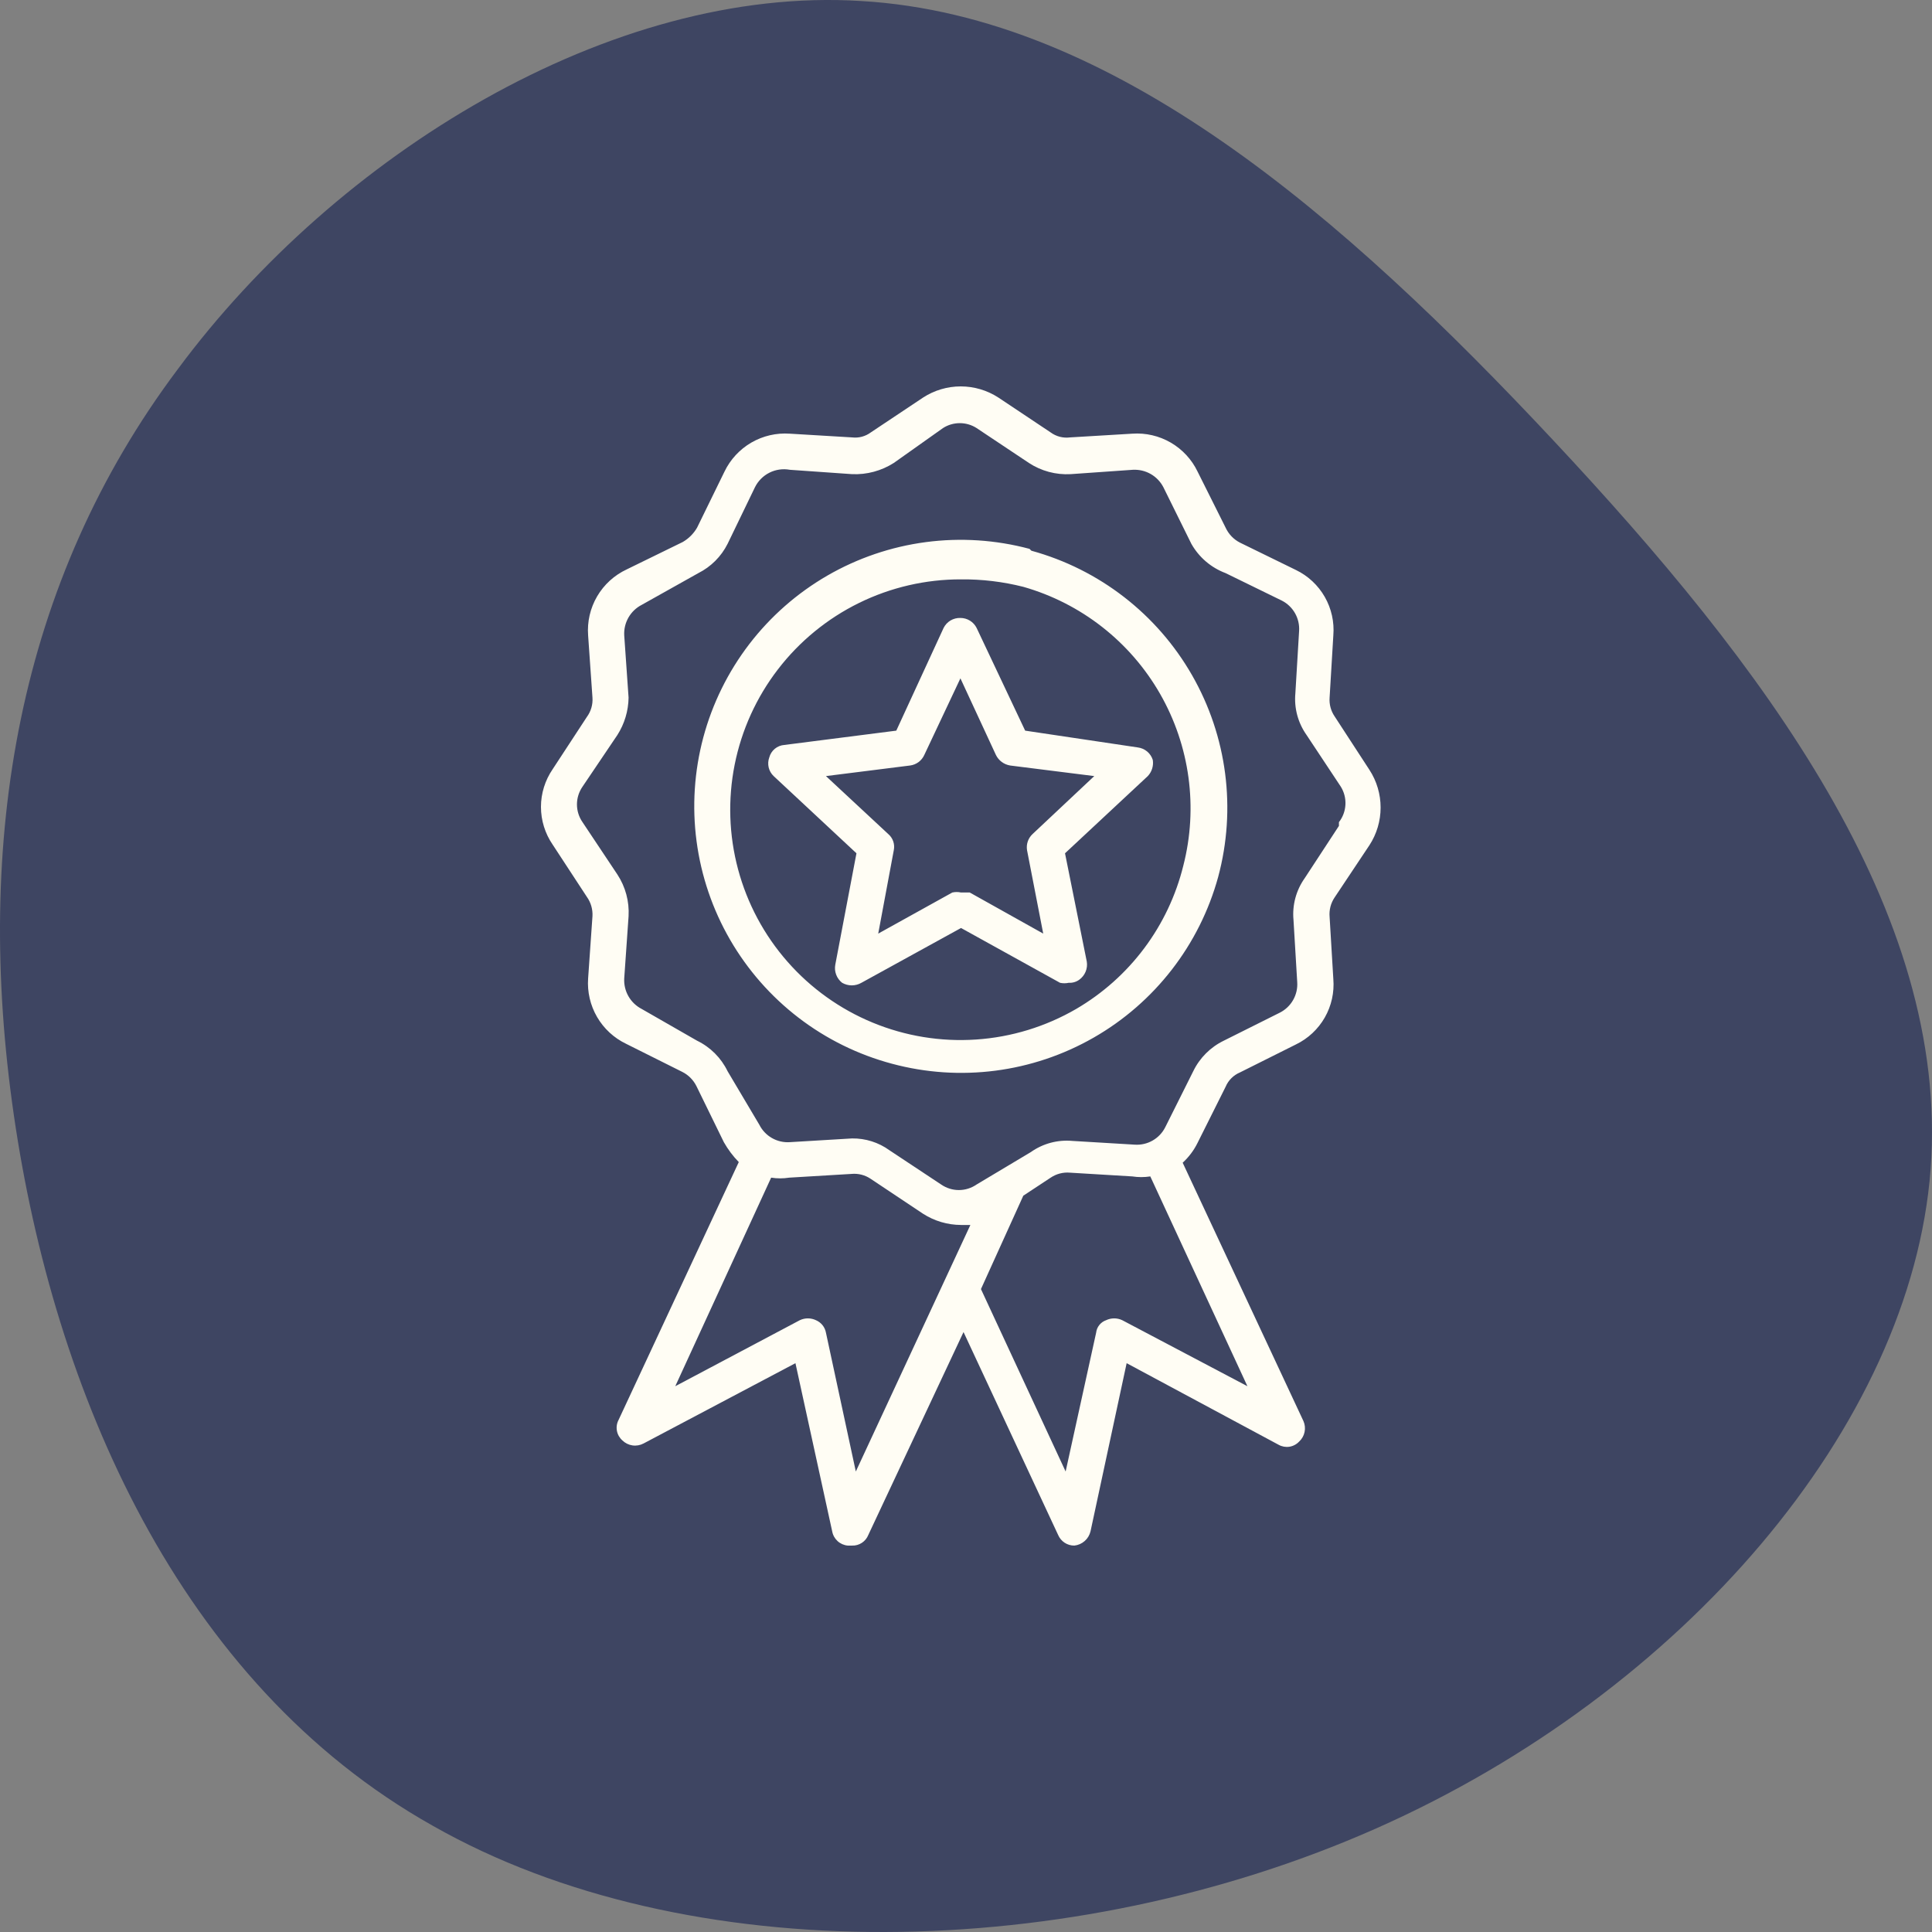
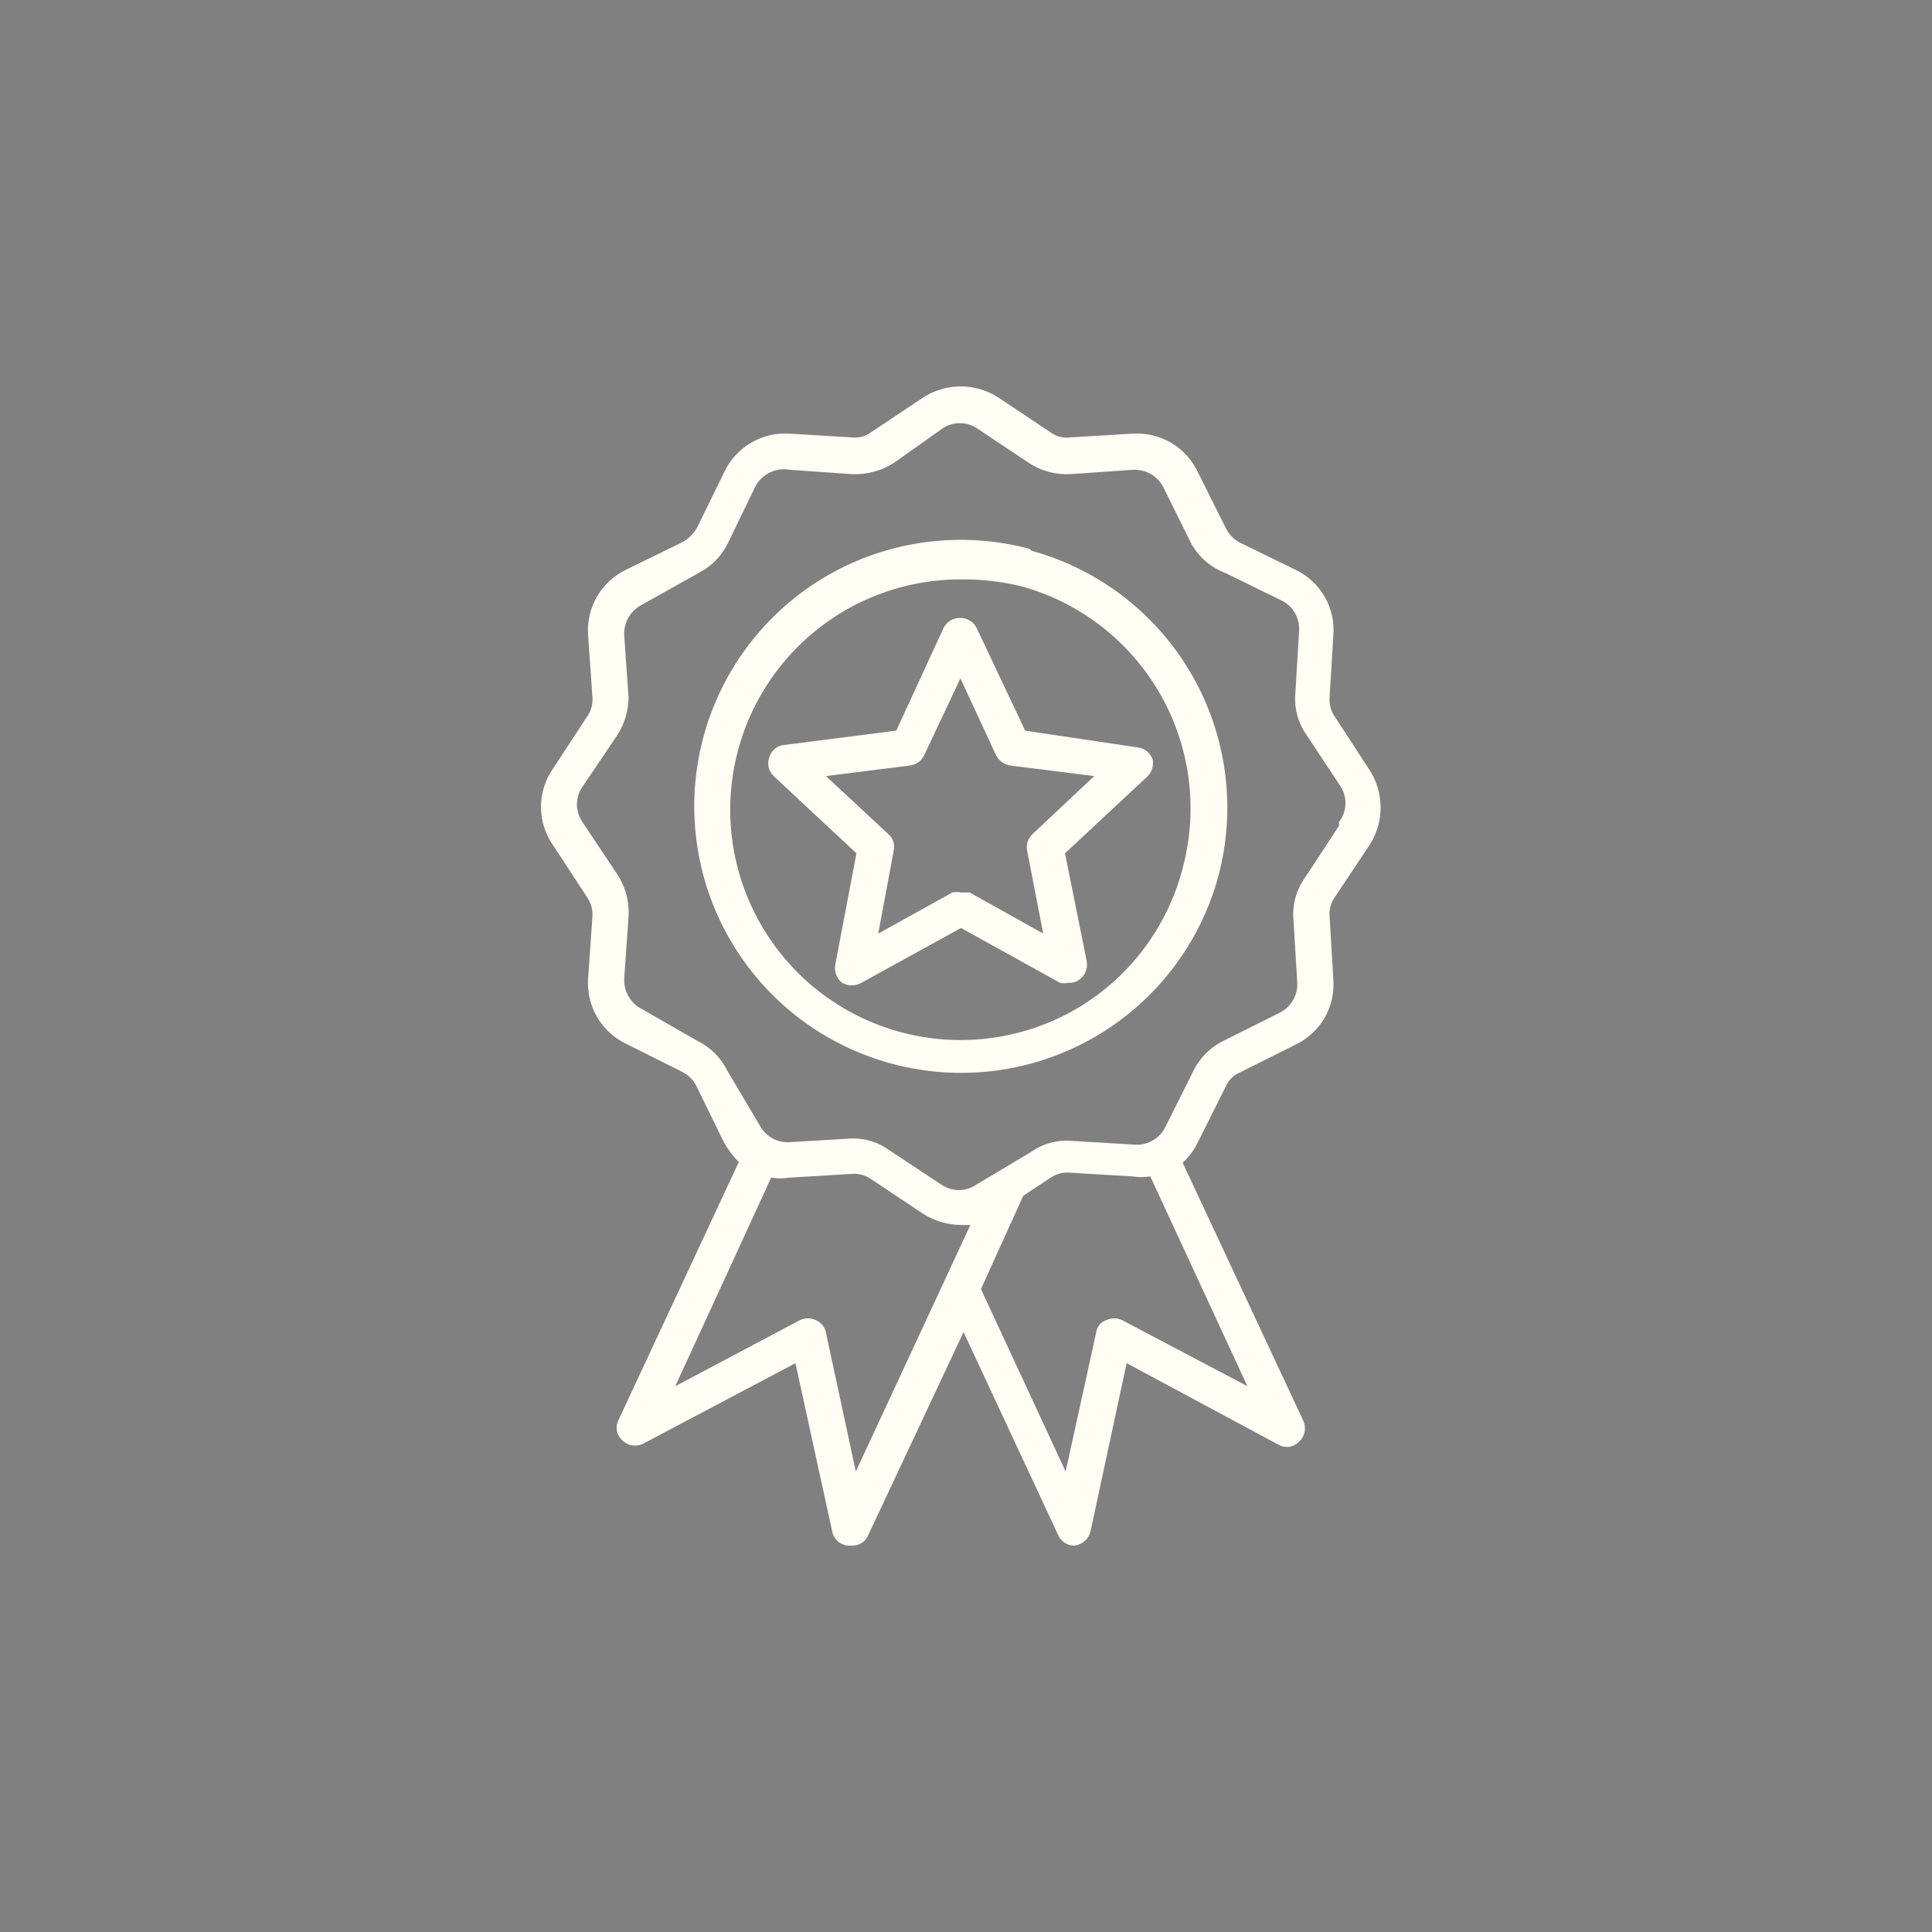
<svg xmlns="http://www.w3.org/2000/svg" width="100" height="100" viewBox="0 0 100 100" fill="none">
  <rect x="0" y="0" width="100" height="100" fill="#808080" stroke="none" />
  <g clip-path="url(#clip0_42_52)">
-     <path d="M9.204 19.107C0.931 30.122 -1.352 43.479 0.717 57.722C2.785 71.965 9.204 87.094 22.399 94.5C35.523 101.97 55.423 101.654 71.257 94.627C87.091 87.6 98.931 73.8 99.929 60.507C100.928 47.15 91.228 34.363 80.386 22.779C69.545 11.195 57.634 0.813 44.581 0.053C31.6 -0.77 17.407 8.029 9.204 19.107Z" fill="#3E4562" />
    <path d="M53.288 28.409C51.538 27.941 49.713 27.823 47.918 28.06C46.122 28.298 44.391 28.887 42.823 29.793C41.255 30.7 39.881 31.907 38.779 33.344C37.678 34.782 36.87 36.423 36.402 38.172C35.935 39.922 35.816 41.747 36.054 43.543C36.292 45.338 36.88 47.069 37.787 48.637C38.694 50.205 39.901 51.579 41.338 52.681C42.776 53.783 44.416 54.59 46.166 55.058C49.687 56.006 53.44 55.521 56.604 53.709C59.769 51.898 62.087 48.907 63.052 45.391C64 41.87 63.515 38.117 61.703 34.953C59.892 31.788 56.901 29.47 53.385 28.505M61.247 44.811C60.866 46.354 60.179 47.805 59.227 49.078C58.275 50.351 57.077 51.42 55.705 52.222C54.121 53.141 52.347 53.684 50.52 53.806C48.693 53.929 46.863 53.63 45.17 52.931C43.478 52.233 41.969 51.154 40.761 49.778C39.552 48.402 38.677 46.767 38.203 44.998C37.729 43.23 37.668 41.376 38.026 39.58C38.384 37.784 39.151 36.095 40.267 34.644C41.383 33.192 42.818 32.017 44.462 31.209C46.105 30.402 47.912 29.984 49.743 29.988C50.83 29.978 51.913 30.108 52.966 30.374C55.956 31.226 58.495 33.212 60.042 35.908C61.589 38.605 62.022 41.8 61.247 44.811ZM69.078 37.077C68.885 36.793 68.794 36.452 68.82 36.11L69.013 32.888C69.07 32.194 68.915 31.5 68.57 30.896C68.225 30.293 67.706 29.807 67.08 29.504L64.18 28.086C63.853 27.919 63.592 27.646 63.438 27.313L61.988 24.413C61.687 23.784 61.202 23.26 60.599 22.909C59.996 22.559 59.301 22.398 58.605 22.447L55.382 22.64C55.029 22.686 54.671 22.594 54.383 22.383L51.677 20.578C51.096 20.201 50.419 20 49.727 20C49.035 20 48.358 20.201 47.778 20.578L45.071 22.383C44.793 22.589 44.447 22.681 44.104 22.64L40.882 22.447C40.185 22.398 39.491 22.559 38.887 22.909C38.284 23.26 37.8 23.784 37.498 24.413L36.08 27.313C35.902 27.62 35.647 27.876 35.339 28.054L32.439 29.472C31.798 29.771 31.264 30.258 30.907 30.868C30.55 31.478 30.388 32.183 30.441 32.888L30.666 36.11C30.691 36.467 30.588 36.821 30.376 37.109L28.604 39.816C28.211 40.39 28 41.069 28 41.765C28 42.461 28.211 43.141 28.604 43.715L30.376 46.422C30.583 46.712 30.685 47.065 30.666 47.421L30.441 50.643C30.392 51.339 30.553 52.034 30.903 52.637C31.254 53.241 31.777 53.725 32.407 54.027L35.307 55.477C35.628 55.636 35.888 55.897 36.048 56.218L37.466 59.118C37.678 59.493 37.938 59.84 38.239 60.149L32.02 73.49C31.927 73.663 31.896 73.862 31.931 74.056C31.966 74.249 32.066 74.424 32.213 74.554C32.355 74.694 32.538 74.785 32.735 74.814C32.932 74.843 33.133 74.808 33.309 74.715L41.172 70.558L43.073 79.258C43.107 79.453 43.205 79.631 43.35 79.765C43.496 79.899 43.681 79.981 43.878 79.999H44.104C44.283 80.006 44.46 79.956 44.609 79.858C44.76 79.76 44.876 79.618 44.942 79.452L49.872 68.947L54.77 79.452C54.84 79.615 54.957 79.755 55.106 79.852C55.255 79.95 55.43 80.001 55.608 79.999C55.807 79.978 55.995 79.895 56.145 79.762C56.295 79.63 56.4 79.454 56.446 79.258L58.315 70.558L66.177 74.779C66.347 74.875 66.544 74.912 66.737 74.883C66.93 74.853 67.107 74.76 67.241 74.618C67.385 74.487 67.484 74.313 67.524 74.123C67.565 73.932 67.544 73.733 67.466 73.555L61.215 60.182C61.535 59.889 61.797 59.539 61.988 59.15L63.438 56.25C63.579 55.916 63.845 55.65 64.18 55.509L67.08 54.059C67.706 53.756 68.225 53.27 68.57 52.667C68.915 52.063 69.07 51.369 69.013 50.675L68.82 47.453C68.789 47.1 68.88 46.748 69.078 46.454L70.882 43.747C71.26 43.167 71.46 42.49 71.46 41.798C71.46 41.106 71.26 40.428 70.882 39.848L69.078 37.077ZM44.297 76.165L42.751 68.979C42.725 68.837 42.664 68.704 42.574 68.591C42.484 68.479 42.367 68.391 42.235 68.334C42.104 68.272 41.961 68.239 41.816 68.239C41.671 68.239 41.528 68.272 41.397 68.334L34.952 71.75L39.915 60.955C40.224 61.004 40.54 61.004 40.849 60.955L44.072 60.762C44.425 60.728 44.778 60.819 45.071 61.019L47.778 62.824C48.364 63.2 49.046 63.401 49.743 63.404H50.227L44.297 76.165ZM64.566 71.75L58.089 68.334C57.959 68.272 57.815 68.239 57.67 68.239C57.525 68.239 57.382 68.272 57.251 68.334C57.113 68.382 56.992 68.468 56.901 68.582C56.809 68.696 56.752 68.834 56.736 68.979L55.157 76.165L50.774 66.723L52.966 61.889L54.383 60.955C54.677 60.757 55.03 60.666 55.382 60.697L58.605 60.891C58.914 60.939 59.23 60.939 59.539 60.891L64.566 71.75ZM69.303 42.748L67.531 45.455C67.086 46.083 66.88 46.848 66.951 47.614L67.144 50.837C67.166 51.159 67.092 51.481 66.931 51.762C66.771 52.043 66.531 52.27 66.242 52.416L63.342 53.866C62.653 54.2 62.097 54.756 61.763 55.445L60.313 58.345C60.168 58.634 59.94 58.874 59.659 59.034C59.379 59.195 59.056 59.269 58.734 59.247L55.511 59.054C54.745 58.983 53.98 59.189 53.352 59.634L50.549 61.309C50.279 61.496 49.959 61.597 49.63 61.597C49.302 61.597 48.982 61.496 48.712 61.309L46.037 59.537C45.476 59.13 44.797 58.916 44.104 58.925L40.882 59.118C40.559 59.14 40.237 59.066 39.956 58.905C39.675 58.745 39.448 58.505 39.303 58.216L37.659 55.445C37.325 54.756 36.769 54.2 36.08 53.866L33.212 52.222C32.926 52.074 32.688 51.846 32.528 51.566C32.368 51.286 32.292 50.965 32.31 50.643L32.535 47.421C32.578 46.658 32.374 45.901 31.955 45.262L30.151 42.555C29.964 42.285 29.863 41.965 29.863 41.636C29.863 41.308 29.964 40.988 30.151 40.718L31.955 38.044C32.324 37.465 32.525 36.796 32.535 36.11L32.31 32.888C32.292 32.566 32.368 32.245 32.528 31.965C32.688 31.685 32.926 31.457 33.212 31.309L36.145 29.665C36.799 29.336 37.33 28.805 37.659 28.151L39.077 25.218C39.239 24.892 39.503 24.628 39.828 24.465C40.154 24.302 40.523 24.25 40.882 24.316L44.104 24.542C44.866 24.575 45.62 24.372 46.263 23.962L48.809 22.157C49.068 21.99 49.37 21.902 49.679 21.902C49.987 21.902 50.289 21.99 50.549 22.157L53.256 23.962C53.895 24.381 54.651 24.584 55.415 24.542L58.637 24.316C58.959 24.299 59.279 24.374 59.56 24.534C59.84 24.694 60.068 24.932 60.216 25.218L61.666 28.151C62.061 28.848 62.688 29.384 63.438 29.665L66.339 31.083C66.628 31.228 66.868 31.456 67.028 31.736C67.189 32.017 67.263 32.339 67.241 32.662L67.048 35.885C66.977 36.65 67.183 37.416 67.628 38.044L69.4 40.718C69.573 40.998 69.657 41.323 69.639 41.652C69.622 41.98 69.505 42.295 69.303 42.555V42.748ZM50.549 32.501C50.471 32.346 50.351 32.215 50.203 32.124C50.055 32.033 49.885 31.985 49.711 31.985C49.532 31.979 49.354 32.024 49.2 32.115C49.046 32.207 48.921 32.341 48.841 32.501L46.392 37.818L40.592 38.559C40.412 38.573 40.241 38.643 40.102 38.758C39.964 38.874 39.864 39.029 39.818 39.204C39.757 39.369 39.746 39.549 39.786 39.721C39.826 39.893 39.916 40.049 40.044 40.17L44.33 44.166L43.234 49.934C43.202 50.108 43.218 50.286 43.281 50.451C43.343 50.616 43.45 50.76 43.588 50.869C43.74 50.956 43.913 51.003 44.088 51.003C44.263 51.003 44.435 50.956 44.587 50.869L49.743 48.033L54.867 50.869C55.015 50.902 55.169 50.902 55.318 50.869C55.514 50.881 55.708 50.824 55.866 50.708C56.01 50.603 56.123 50.46 56.191 50.295C56.259 50.13 56.281 49.949 56.252 49.773L55.125 44.166L59.41 40.17C59.514 40.059 59.592 39.926 59.636 39.781C59.681 39.636 59.692 39.483 59.668 39.333C59.614 39.163 59.513 39.011 59.376 38.897C59.239 38.783 59.072 38.71 58.895 38.688L53.062 37.818L50.549 32.501ZM53.449 43.167C53.335 43.272 53.249 43.403 53.198 43.55C53.148 43.696 53.134 43.852 53.159 44.005L53.997 48.323L50.194 46.196H49.743C49.595 46.163 49.441 46.163 49.292 46.196L45.457 48.323L46.263 44.005C46.294 43.852 46.284 43.694 46.233 43.546C46.182 43.399 46.092 43.268 45.973 43.167L42.751 40.17L47.101 39.623C47.261 39.603 47.414 39.542 47.544 39.446C47.673 39.35 47.776 39.222 47.842 39.075L49.711 35.111L51.548 39.075C51.618 39.219 51.722 39.344 51.851 39.439C51.98 39.535 52.13 39.597 52.289 39.623L56.639 40.17L53.449 43.167Z" fill="#FFFDF4" />
  </g>
  <defs>
    <clipPath id="clip0_42_52">
      <rect width="100" height="100" fill="white" />
    </clipPath>
  </defs>
</svg>